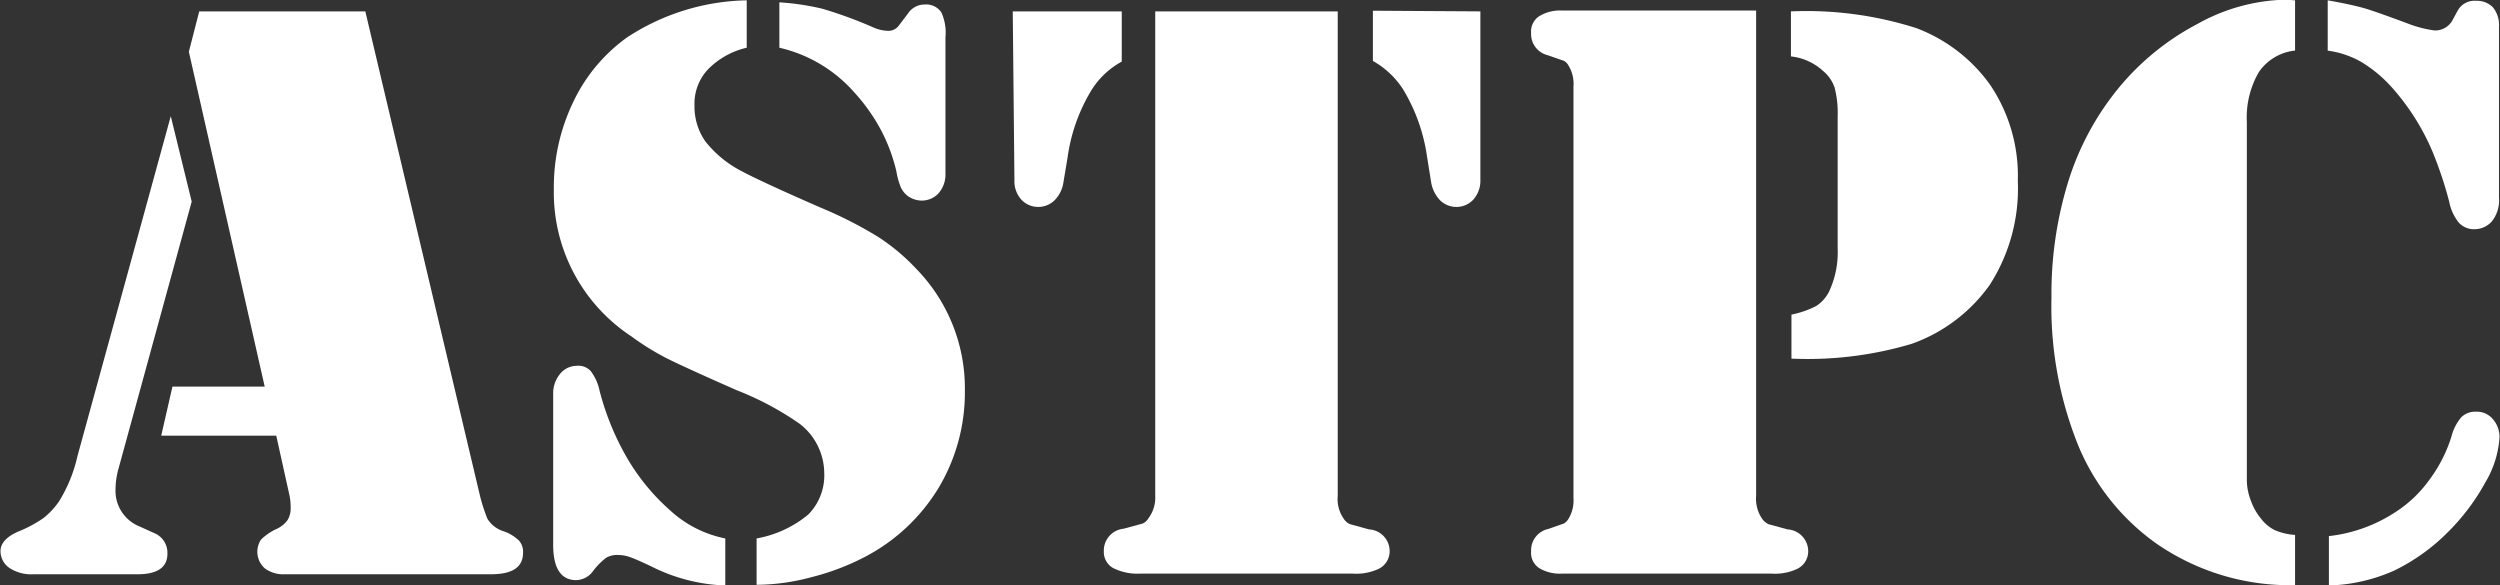
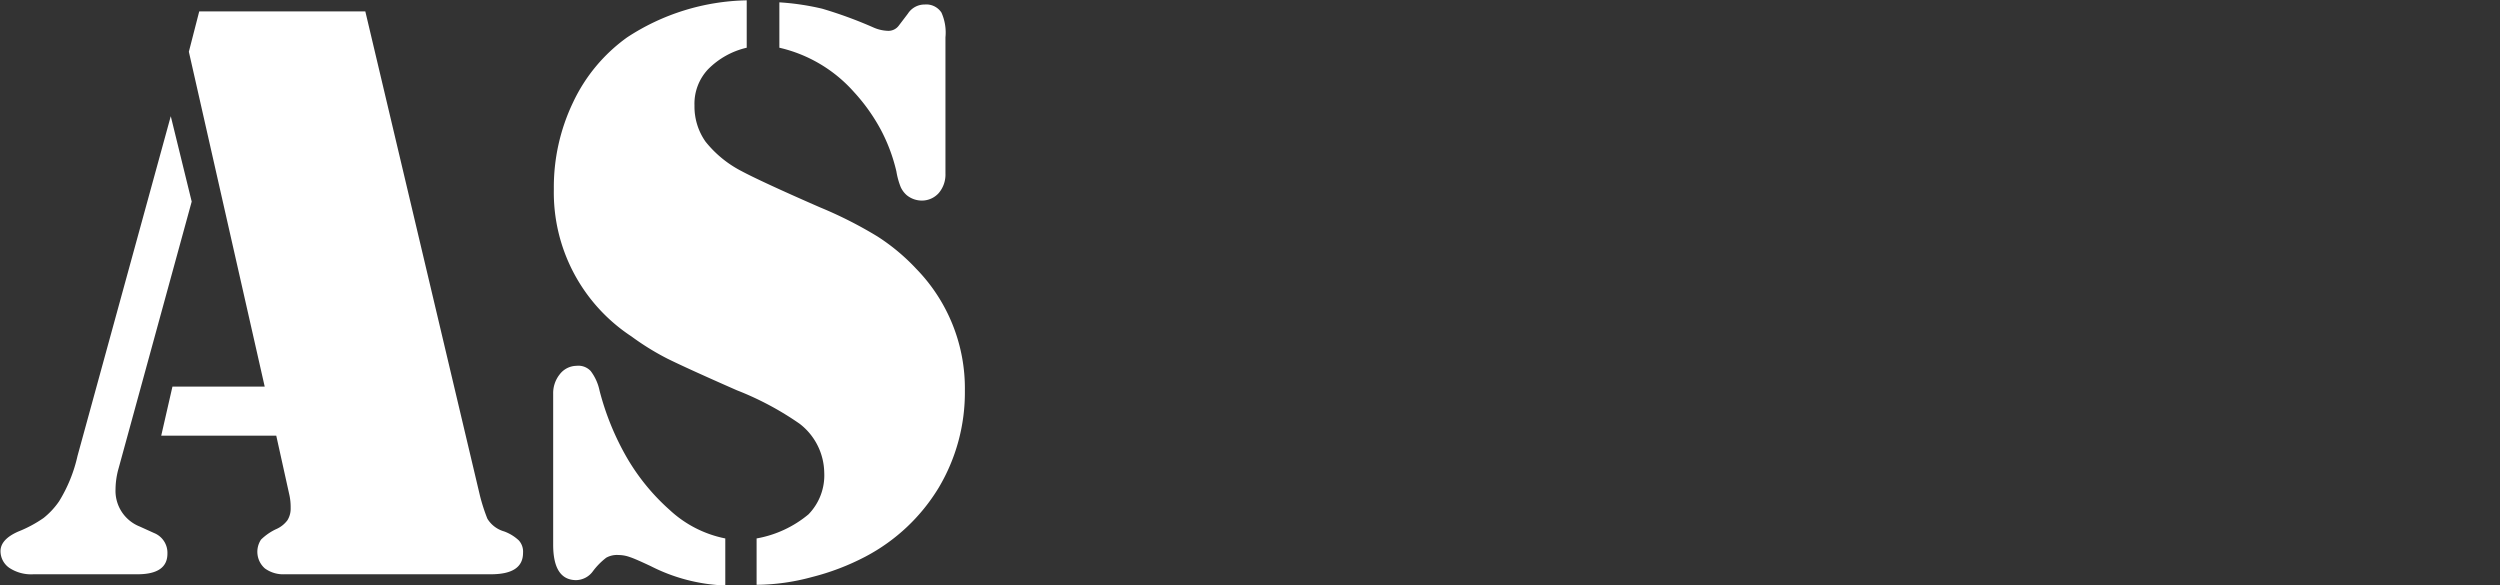
<svg xmlns="http://www.w3.org/2000/svg" id="图层_1" data-name="图层 1" viewBox="0 0 149.32 34.97">
  <rect x="0" y="0" width="149.32" height="34.97" fill="#333333" stroke="none" />
  <title>logo-white2</title>
  <path d="M10.2,13.71l1.25,5.1L7.09,34.72A4.73,4.73,0,0,0,6.9,36a2.29,2.29,0,0,0,1.45,2.22l.86.39A1.27,1.27,0,0,1,10,39.84c0,.82-.6,1.23-1.79,1.23H2a2.37,2.37,0,0,1-1.44-.38,1.22,1.22,0,0,1-.53-1c0-.47.36-.87,1.08-1.18a7.4,7.4,0,0,0,1.49-.8,4.57,4.57,0,0,0,.93-1A8.81,8.81,0,0,0,4.63,34Zm1.7-6.26h9.92l6.85,28.94a10.9,10.9,0,0,0,.44,1.36,1.72,1.72,0,0,0,1,.76,2.57,2.57,0,0,1,.88.54,1,1,0,0,1,.25.74c0,.86-.64,1.28-1.92,1.28H17a1.86,1.86,0,0,1-1.18-.35A1.32,1.32,0,0,1,15.59,39a3.27,3.27,0,0,1,.89-.62,1.66,1.66,0,0,0,.69-.54,1.31,1.31,0,0,0,.19-.74,3.32,3.32,0,0,0-.07-.74l-.79-3.57H9.63l.67-2.93h5.51l-4.53-20Z" transform="translate(0 -6.77)" fill="#fff" />
  <path d="M44.6,6.79V9.62a4.74,4.74,0,0,0-2.32,1.3,3,3,0,0,0-.8,2.15,3.64,3.64,0,0,0,.66,2.16A6.64,6.64,0,0,0,44.31,17c.69.37,2.25,1.1,4.68,2.16a24.78,24.78,0,0,1,3.43,1.74,12.14,12.14,0,0,1,2.31,1.93,10.22,10.22,0,0,1,2.9,7.27,11.11,11.11,0,0,1-1.57,5.81A11.22,11.22,0,0,1,51.72,40a14.53,14.53,0,0,1-3.24,1.24,12.88,12.88,0,0,1-3.29.46V38.93a6.64,6.64,0,0,0,3.1-1.44,3.34,3.34,0,0,0,.94-2.5,3.75,3.75,0,0,0-1.47-2.91,18.06,18.06,0,0,0-3.75-2q-3-1.32-4.15-1.89a15.59,15.59,0,0,1-2.15-1.33,10.28,10.28,0,0,1-4.63-8.79,11.71,11.71,0,0,1,1.15-5.19A10,10,0,0,1,37.46,9,13.46,13.46,0,0,1,44.6,6.79ZM43.32,38.93v2.81a10.6,10.6,0,0,1-4.46-1.16c-.6-.28-1-.46-1.25-.54a2,2,0,0,0-.67-.12,1.32,1.32,0,0,0-.73.16,4.12,4.12,0,0,0-.79.8,1.27,1.27,0,0,1-1,.54c-.92,0-1.38-.71-1.38-2.12v-9a1.8,1.8,0,0,1,.39-1.17,1.28,1.28,0,0,1,1-.51,1,1,0,0,1,.85.31,2.91,2.91,0,0,1,.53,1.17,16,16,0,0,0,1.63,4A12.71,12.71,0,0,0,40,37.23,6.83,6.83,0,0,0,43.32,38.93ZM46.55,9.62V6.91a15.14,15.14,0,0,1,2.56.38,25.5,25.5,0,0,1,3.08,1.13,2.31,2.31,0,0,0,.81.19.77.77,0,0,0,.69-.32l.54-.71a1.18,1.18,0,0,1,1-.54,1.08,1.08,0,0,1,1,.48A2.92,2.92,0,0,1,56.47,9v8.13a1.7,1.7,0,0,1-.4,1.17,1.35,1.35,0,0,1-1,.45,1.43,1.43,0,0,1-.91-.32,1.44,1.44,0,0,1-.36-.48,4.42,4.42,0,0,1-.26-.94,10.29,10.29,0,0,0-.93-2.49A11.09,11.09,0,0,0,51,12.26,8.49,8.49,0,0,0,46.55,9.62Z" transform="translate(0 -6.77)" fill="#fff" />
-   <path d="M60.49,7.45H67v3a4.89,4.89,0,0,0-1.8,1.69,10.47,10.47,0,0,0-1.43,4l-.25,1.5A1.93,1.93,0,0,1,63,18.72a1.39,1.39,0,0,1-1,.41,1.37,1.37,0,0,1-1-.44,1.63,1.63,0,0,1-.41-1.16Zm19.41,0V36.39a2.05,2.05,0,0,0,.37,1.38.83.83,0,0,0,.37.31l1.13.31A1.3,1.3,0,0,1,83,39.74a1.17,1.17,0,0,1-.64,1,3.2,3.2,0,0,1-1.58.29H68.12a3.23,3.23,0,0,1-1.63-.33,1.09,1.09,0,0,1-.56-1,1.31,1.31,0,0,1,1.18-1.35l1.14-.31a.74.74,0,0,0,.34-.31A2.05,2.05,0,0,0,69,36.39V7.45Zm8.52,0V17.53A1.68,1.68,0,0,1,88,18.69a1.37,1.37,0,0,1-1,.44,1.39,1.39,0,0,1-1-.41,2.06,2.06,0,0,1-.53-1.12l-.24-1.5a10.64,10.64,0,0,0-1.43-4,5.14,5.14,0,0,0-1.8-1.69v-3Z" transform="translate(0 -6.77)" fill="#fff" />
-   <path d="M104.89,7.45V36.39a2.11,2.11,0,0,0,.37,1.38,1,1,0,0,0,.37.31l1.14.31A1.31,1.31,0,0,1,108,39.74a1.17,1.17,0,0,1-.64,1,3.12,3.12,0,0,1-1.55.29H93.29a2.38,2.38,0,0,1-1.36-.33,1.09,1.09,0,0,1-.48-1,1.3,1.3,0,0,1,1-1.33l.95-.33a.74.74,0,0,0,.28-.28,2.11,2.11,0,0,0,.3-1.26V11.94a2.09,2.09,0,0,0-.3-1.26.67.67,0,0,0-.28-.28l-.95-.33a1.3,1.3,0,0,1-1-1.33,1.09,1.09,0,0,1,.48-1,2.37,2.37,0,0,1,1.36-.34h11.6ZM107,28.19V25.56a5.58,5.58,0,0,0,1.49-.52,2.22,2.22,0,0,0,.75-.84,5.52,5.52,0,0,0,.52-2.58V13.74a6.13,6.13,0,0,0-.18-1.73,2.19,2.19,0,0,0-.69-1,3.36,3.36,0,0,0-1.92-.87V7.45a21.58,21.58,0,0,1,7.49,1,9.56,9.56,0,0,1,4.41,3.39,9.72,9.72,0,0,1,1.65,5.74,10.64,10.64,0,0,1-1.68,6.21,9.67,9.67,0,0,1-4.67,3.52A21.78,21.78,0,0,1,107,28.19Z" transform="translate(0 -6.77)" fill="#fff" />
-   <path d="M137.08,6.79v3a3,3,0,0,0-2.16,1.28,5.39,5.39,0,0,0-.72,3v21.4a3.37,3.37,0,0,0,.24,1.2,3.46,3.46,0,0,0,.6,1.07,2.35,2.35,0,0,0,.84.7,3.72,3.72,0,0,0,1.2.28v3a14,14,0,0,1-8.29-2.49,13.51,13.51,0,0,1-4.68-5.9,22.18,22.18,0,0,1-1.58-8.78,22.77,22.77,0,0,1,1-6.93,16.58,16.58,0,0,1,3-5.58,15.29,15.29,0,0,1,4.72-3.84,11.26,11.26,0,0,1,5.28-1.45Zm1.95,3v-3c.8.14,1.46.28,2,.42s1.41.46,2.72.94a6.84,6.84,0,0,0,1.67.44A1.18,1.18,0,0,0,146.47,8l.32-.59a1.14,1.14,0,0,1,1.11-.59,1.32,1.32,0,0,1,1,.39,1.68,1.68,0,0,1,.36,1.16V18.59a2,2,0,0,1-.45,1.43,1.4,1.4,0,0,1-1,.44,1.23,1.23,0,0,1-.94-.38,2.8,2.8,0,0,1-.58-1.25,23.49,23.49,0,0,0-1-3A13.9,13.9,0,0,0,142.87,12a7.94,7.94,0,0,0-1.82-1.52A5.49,5.49,0,0,0,139,9.79Zm.07,32v-3a9.07,9.07,0,0,0,4-1.45,7.44,7.44,0,0,0,2-1.91,8.53,8.53,0,0,0,1.33-2.62,2.81,2.81,0,0,1,.58-1.12,1.18,1.18,0,0,1,.88-.33,1.24,1.24,0,0,1,1,.44,1.61,1.61,0,0,1,.4,1.11,6,6,0,0,1-.85,2.68,12.87,12.87,0,0,1-2.18,2.91A11.76,11.76,0,0,1,143,40.85,10.27,10.27,0,0,1,139.1,41.74Z" transform="translate(0 -6.77)" fill="#fff" />
</svg>